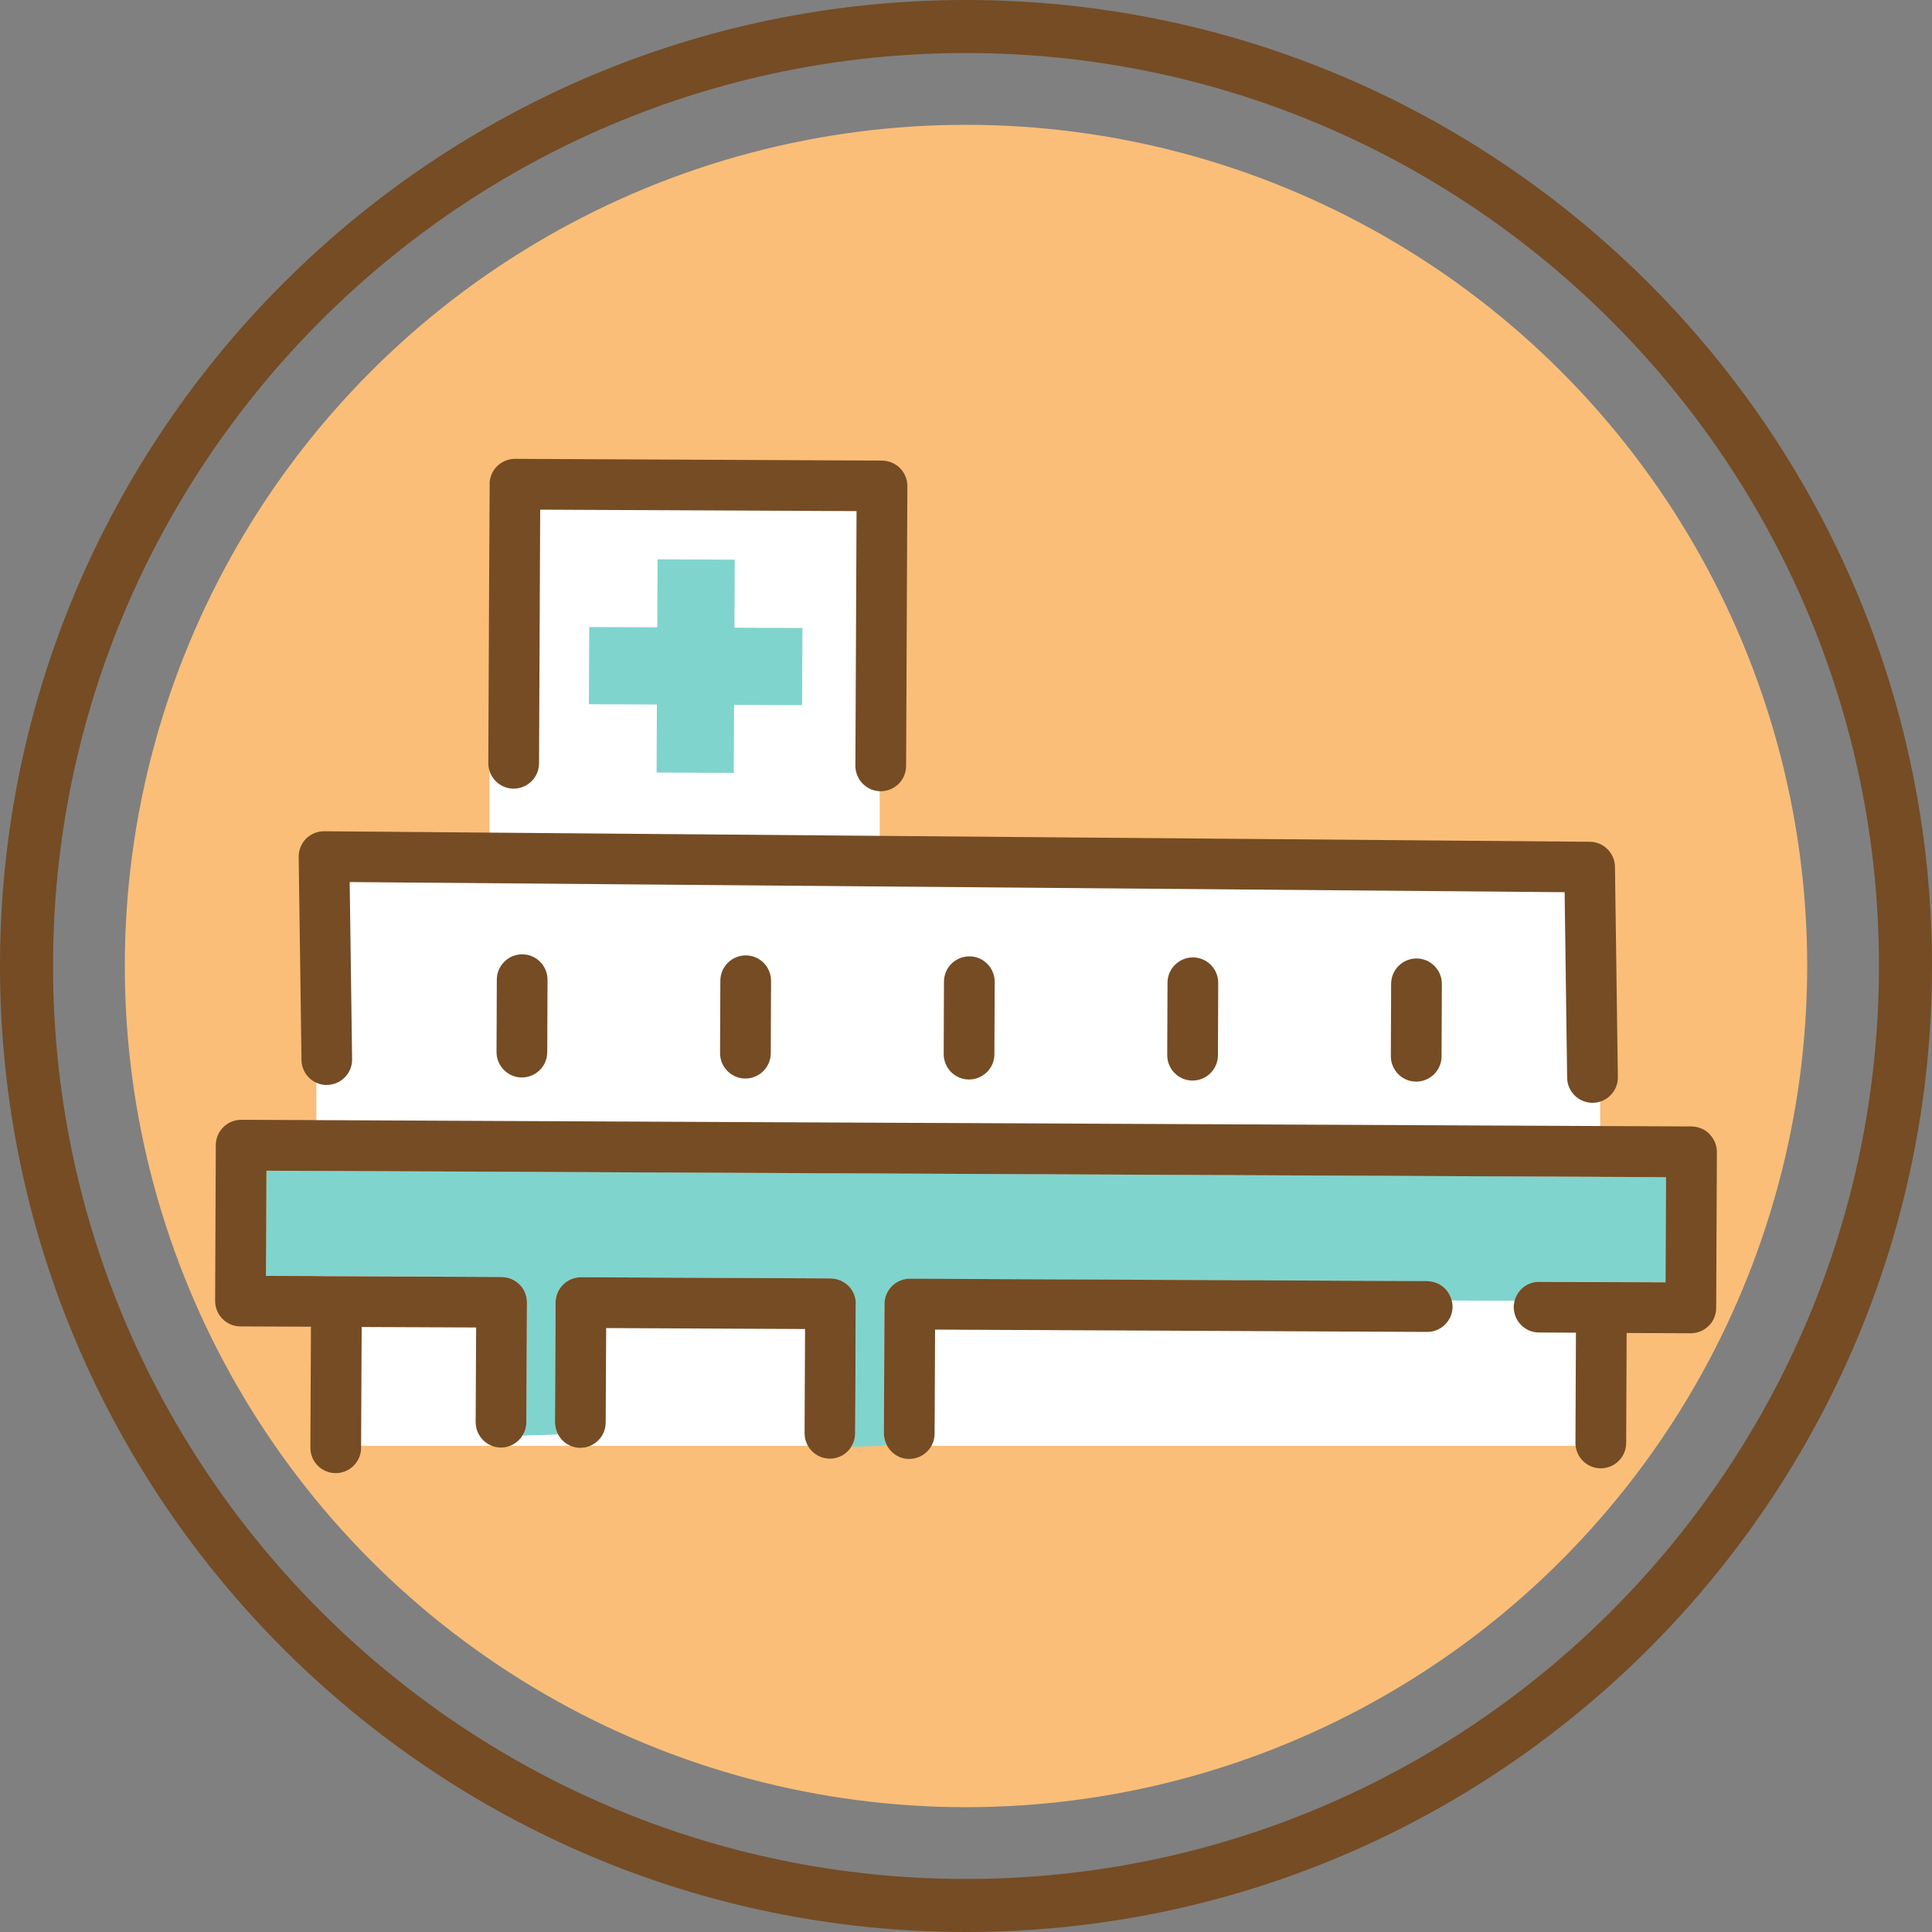
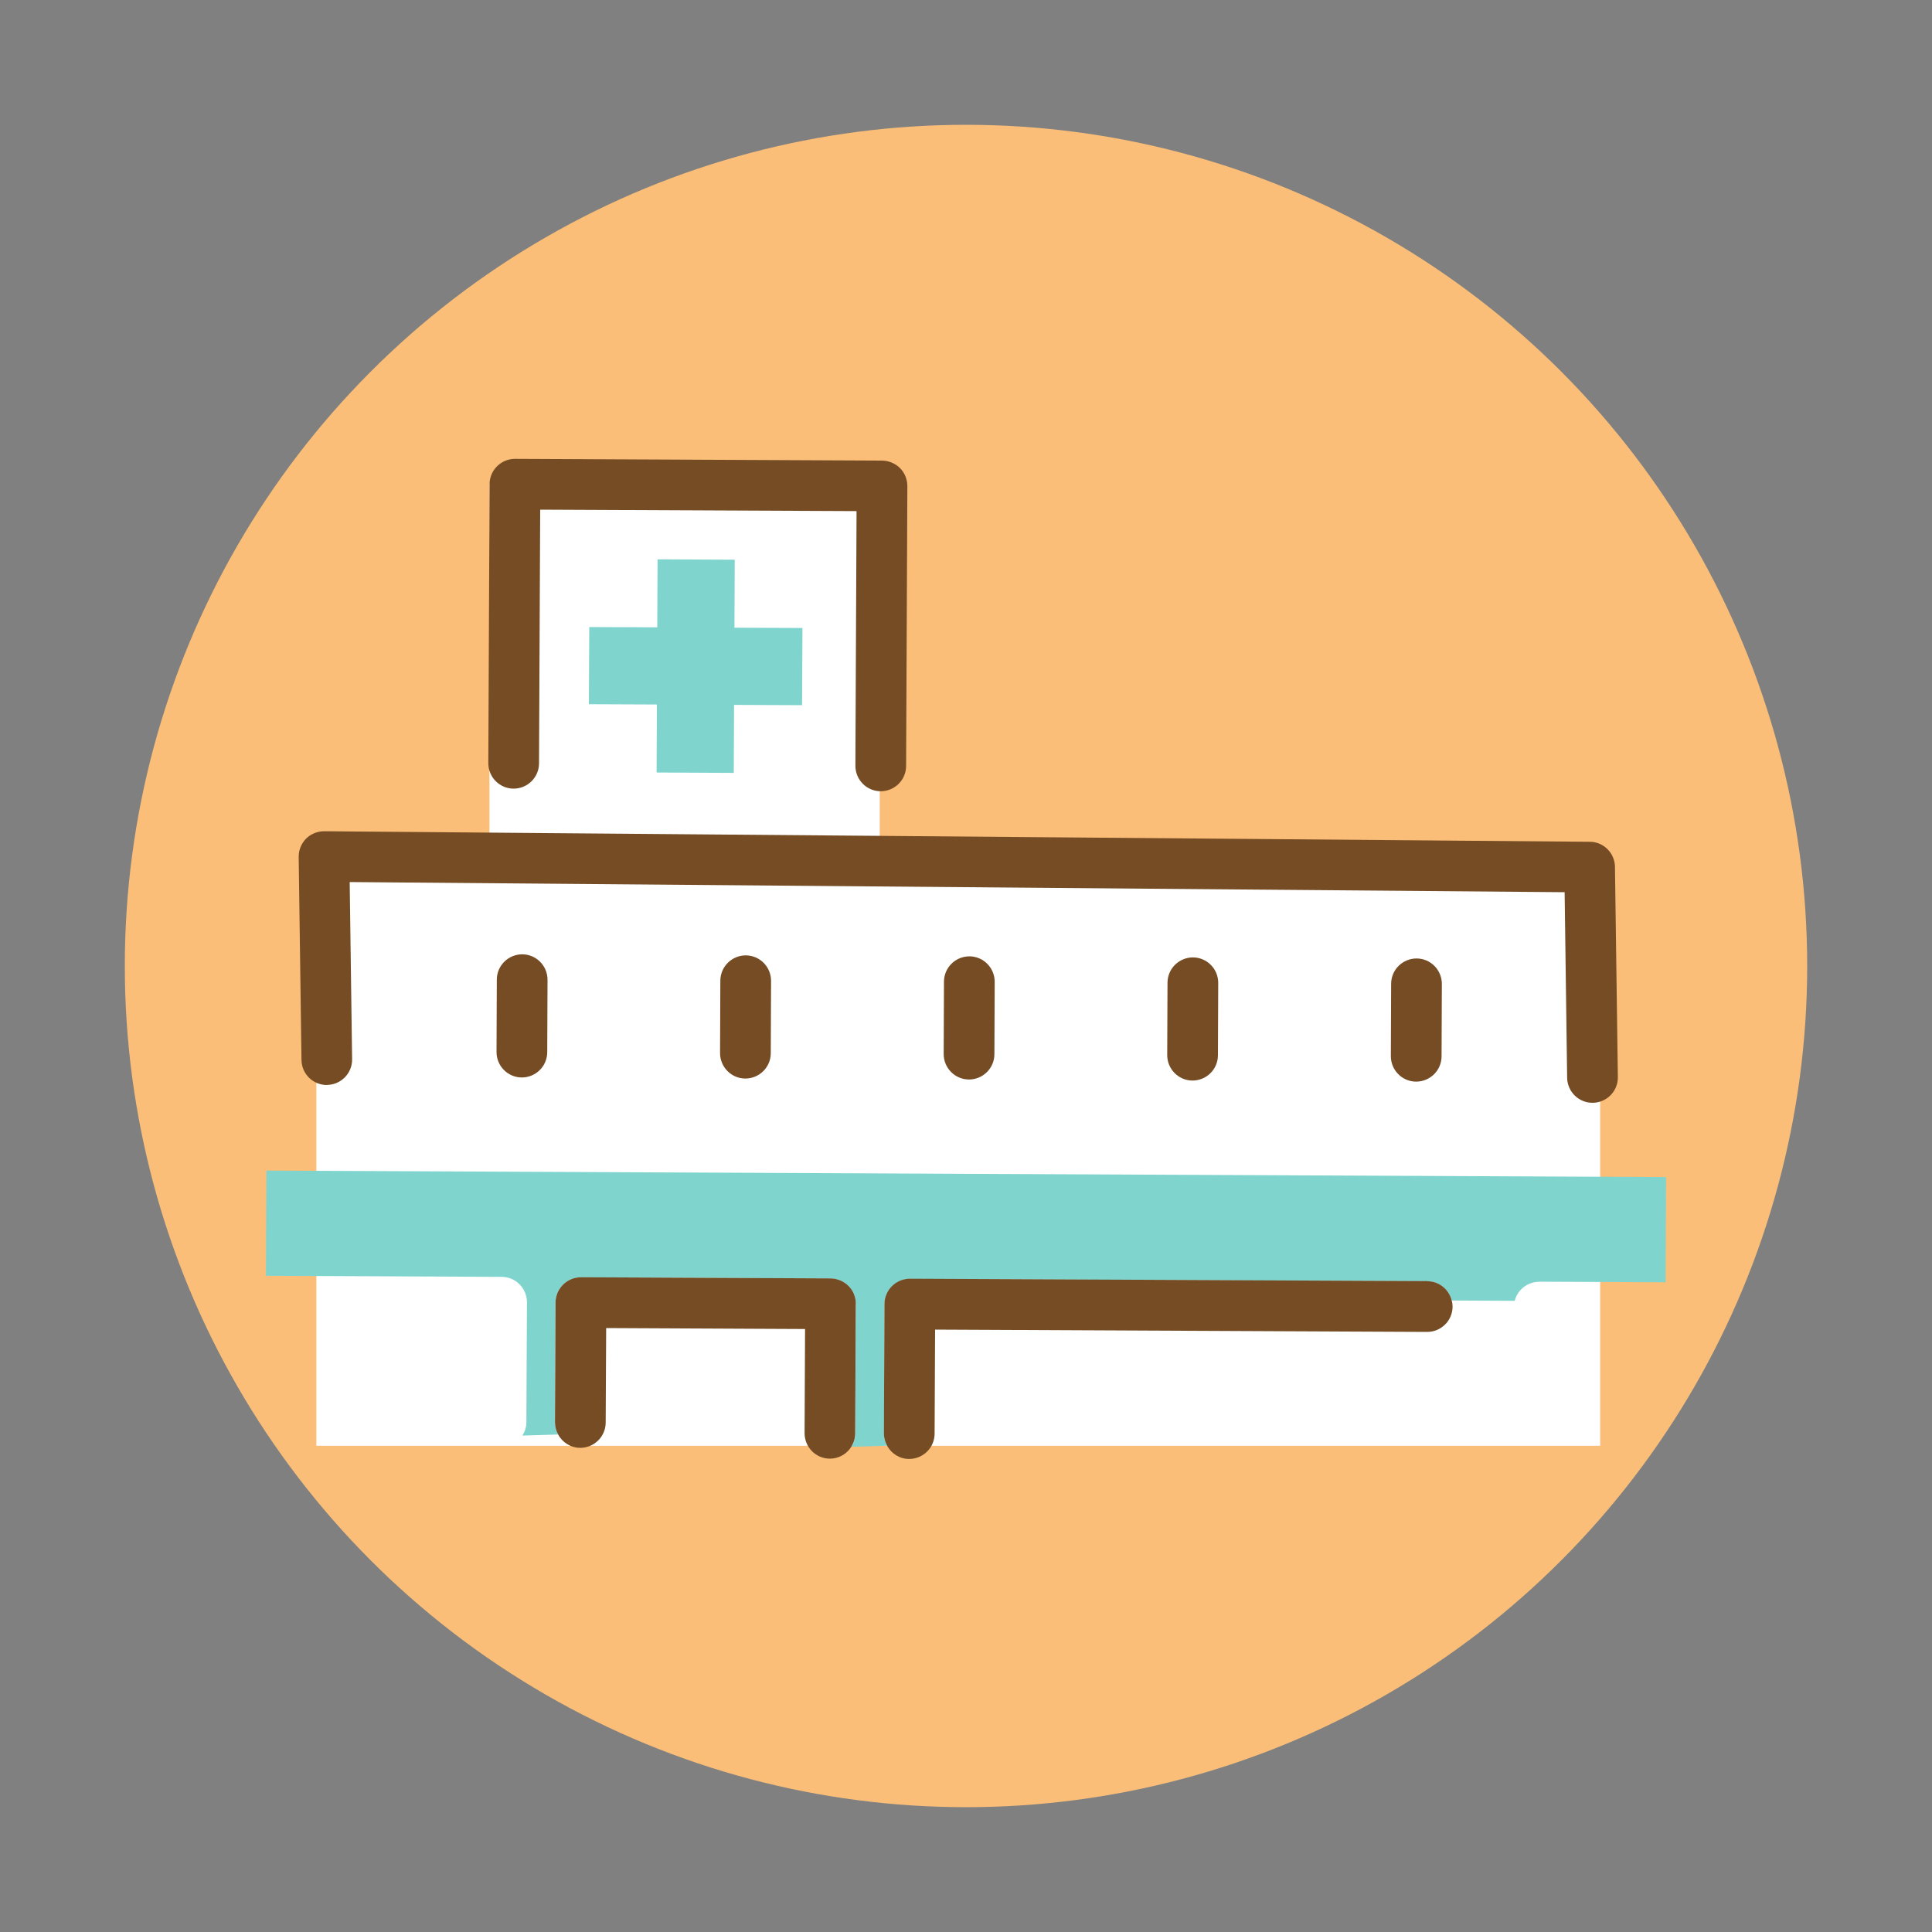
<svg xmlns="http://www.w3.org/2000/svg" id="_レイヤー_2" viewBox="0 0 200 200">
  <rect x="0" y="0" width="200" height="200" fill="#808080" stroke="none" />
  <defs>
    <style>.cls-1{fill:none;}.cls-2{fill:#754c24;}.cls-3{fill:#fff;}.cls-4{fill:#80d4ce;}.cls-5{fill:#fabe78;}</style>
  </defs>
  <g id="_レイヤー_1-2">
    <circle class="cls-5" cx="100" cy="100" r="87.08" />
    <path class="cls-1" d="M100,200C44.86,200,0,155.14,0,100S44.86,0,100,0s100,44.86,100,100-44.86,100-100,100Z" />
-     <path class="cls-2" d="M100,200C44.86,200,0,155.14,0,100S44.86,0,100,0s100,44.86,100,100-44.86,100-100,100ZM100,5.49C47.89,5.49,5.49,47.89,5.49,100s42.4,94.51,94.51,94.51,94.51-42.4,94.51-94.51S152.11,5.49,100,5.49Z" />
    <polygon class="cls-3" points="91.07 90.22 91.07 50.09 50.67 50.09 50.67 90.22 32.75 90.22 32.75 149.67 165.65 149.67 165.65 90.22 91.07 90.22" />
    <polygon class="cls-4" points="75.96 80.01 75.99 72.97 83.03 73 83.07 65.01 76.03 64.98 76.06 57.94 68.07 57.9 68.04 64.94 61 64.91 60.96 72.9 68 72.93 67.97 79.97 75.96 80.01" />
    <path class="cls-4" d="M159.33,132.68l13.09.06.05-10.89-144.89-.67-.05,10.89,24.41.11c.69,0,1.37.29,1.85.78.49.49.76,1.17.76,1.86l-.06,12.41c0,.51-.16.98-.41,1.38l3.69-.11c-.2-.37-.33-.8-.32-1.25l.06-12.41c0-1.45,1.19-2.62,2.64-2.61l25.84.12c.69,0,1.37.29,1.85.78s.76,1.17.76,1.86l-.06,13.41c0,.51-.15.97-.4,1.37l3.69-.11c-.2-.37-.32-.79-.32-1.25l.06-13.41c0-1.45,1.19-2.62,2.64-2.61l53.55.25c1.23,0,2.24.85,2.53,1.99l6.51.03c.29-1.13,1.32-1.97,2.54-1.97Z" />
    <path class="cls-2" d="M33.86,112.31c1.45-.02,2.61-1.21,2.59-2.66l-.25-18.34,125.77,1.05.26,19.21c.02,1.45,1.21,2.61,2.66,2.59,1.45-.02,2.61-1.21,2.59-2.66h0l-.3-21.77c-.02-1.43-1.18-2.58-2.6-2.59l-131.02-1.09c-.7,0-1.39.28-1.88.77-.49.5-.77,1.19-.76,1.89l.29,21.02c.02,1.45,1.21,2.61,2.66,2.59Z" />
    <path class="cls-2" d="M53.16,81.64c1.45,0,2.63-1.16,2.64-2.61l.12-26.27,32.75.15-.12,26.36c0,1.45,1.16,2.63,2.61,2.64,1.45,0,2.63-1.16,2.64-2.61h0s.13-28.98.13-28.98c0-.69-.27-1.37-.76-1.86-.49-.49-1.16-.77-1.85-.78l-38-.18c-1.45,0-2.63,1.16-2.64,2.61l-.13,28.89c0,1.45,1.16,2.63,2.61,2.64Z" />
    <path class="cls-2" d="M144.01,101.83l-.03,7.5c0,1.45,1.16,2.63,2.61,2.64,1.45,0,2.63-1.16,2.64-2.61l.03-7.5c0-1.45-1.16-2.63-2.61-2.64-1.45,0-2.63,1.16-2.64,2.61Z" />
    <path class="cls-2" d="M120.86,101.72l-.03,7.5c0,1.45,1.16,2.63,2.61,2.64,1.45,0,2.63-1.16,2.64-2.61l.03-7.5c0-1.45-1.16-2.63-2.61-2.64-1.45,0-2.63,1.16-2.64,2.61Z" />
    <path class="cls-2" d="M97.72,101.61l-.03,7.5c0,1.45,1.16,2.63,2.61,2.64,1.45,0,2.63-1.16,2.64-2.61l.03-7.5c0-1.45-1.16-2.63-2.61-2.64-1.45,0-2.63,1.16-2.64,2.61Z" />
    <path class="cls-2" d="M74.57,101.51l-.03,7.5c0,1.45,1.16,2.63,2.61,2.64,1.45,0,2.63-1.16,2.64-2.61l.03-7.5c0-1.45-1.16-2.63-2.61-2.64-1.45,0-2.63,1.16-2.64,2.61Z" />
    <path class="cls-2" d="M51.43,101.4l-.03,7.5c0,1.45,1.16,2.63,2.61,2.64,1.45,0,2.63-1.16,2.64-2.61l.03-7.5c0-1.45-1.16-2.63-2.61-2.64-1.45,0-2.63,1.16-2.64,2.61Z" />
    <path class="cls-2" d="M88.6,134.98c0-.69-.27-1.37-.76-1.86s-1.16-.77-1.85-.78l-25.84-.12c-1.45,0-2.63,1.16-2.64,2.61l-.06,12.41c0,.46.12.88.32,1.25.44.82,1.29,1.38,2.29,1.39,1.45,0,2.63-1.16,2.64-2.61h0s.05-9.79.05-9.79l20.59.1-.05,10.78c0,1.45,1.16,2.63,2.61,2.64.94,0,1.77-.49,2.23-1.24.25-.4.4-.87.4-1.37l.06-13.41Z" />
-     <path class="cls-2" d="M176.97,117.39c-.49-.49-1.16-.77-1.85-.78l-150.14-.69c-1.45,0-2.63,1.16-2.64,2.61l-.07,16.14c0,1.45,1.16,2.63,2.61,2.64l7.31.03-.06,12.52c0,1.45,1.16,2.63,2.61,2.64,1.45,0,2.63-1.16,2.64-2.61l.06-12.52,11.85.05-.05,9.79c0,1.45,1.16,2.63,2.61,2.64.94,0,1.76-.49,2.23-1.23.25-.4.41-.87.41-1.38l.06-12.41c0-.69-.27-1.37-.76-1.86-.49-.49-1.16-.77-1.85-.78l-24.41-.11.05-10.89,144.89.67-.05,10.89-13.09-.06c-1.23,0-2.25.83-2.54,1.97-.05.21-.09.42-.09.64,0,1.45,1.16,2.63,2.61,2.64h0l3.83.02-.05,11.4c0,1.45,1.16,2.63,2.61,2.64,1.45,0,2.63-1.16,2.64-2.61l.05-11.4,6.63.03c.7,0,1.36-.27,1.86-.76.5-.49.77-1.15.78-1.85l.07-16.14c0-.69-.27-1.37-.76-1.86Z" />
    <path class="cls-2" d="M147.75,132.62l-53.55-.25c-1.45,0-2.63,1.16-2.64,2.61l-.06,13.41c0,.45.12.87.32,1.25.44.82,1.29,1.39,2.29,1.39,1.45,0,2.63-1.16,2.64-2.61h0s.05-10.78.05-10.78l50.93.24c1.45,0,2.63-1.16,2.64-2.61,0-.22-.03-.44-.09-.65-.28-1.14-1.3-1.99-2.53-1.99Z" />
  </g>
</svg>